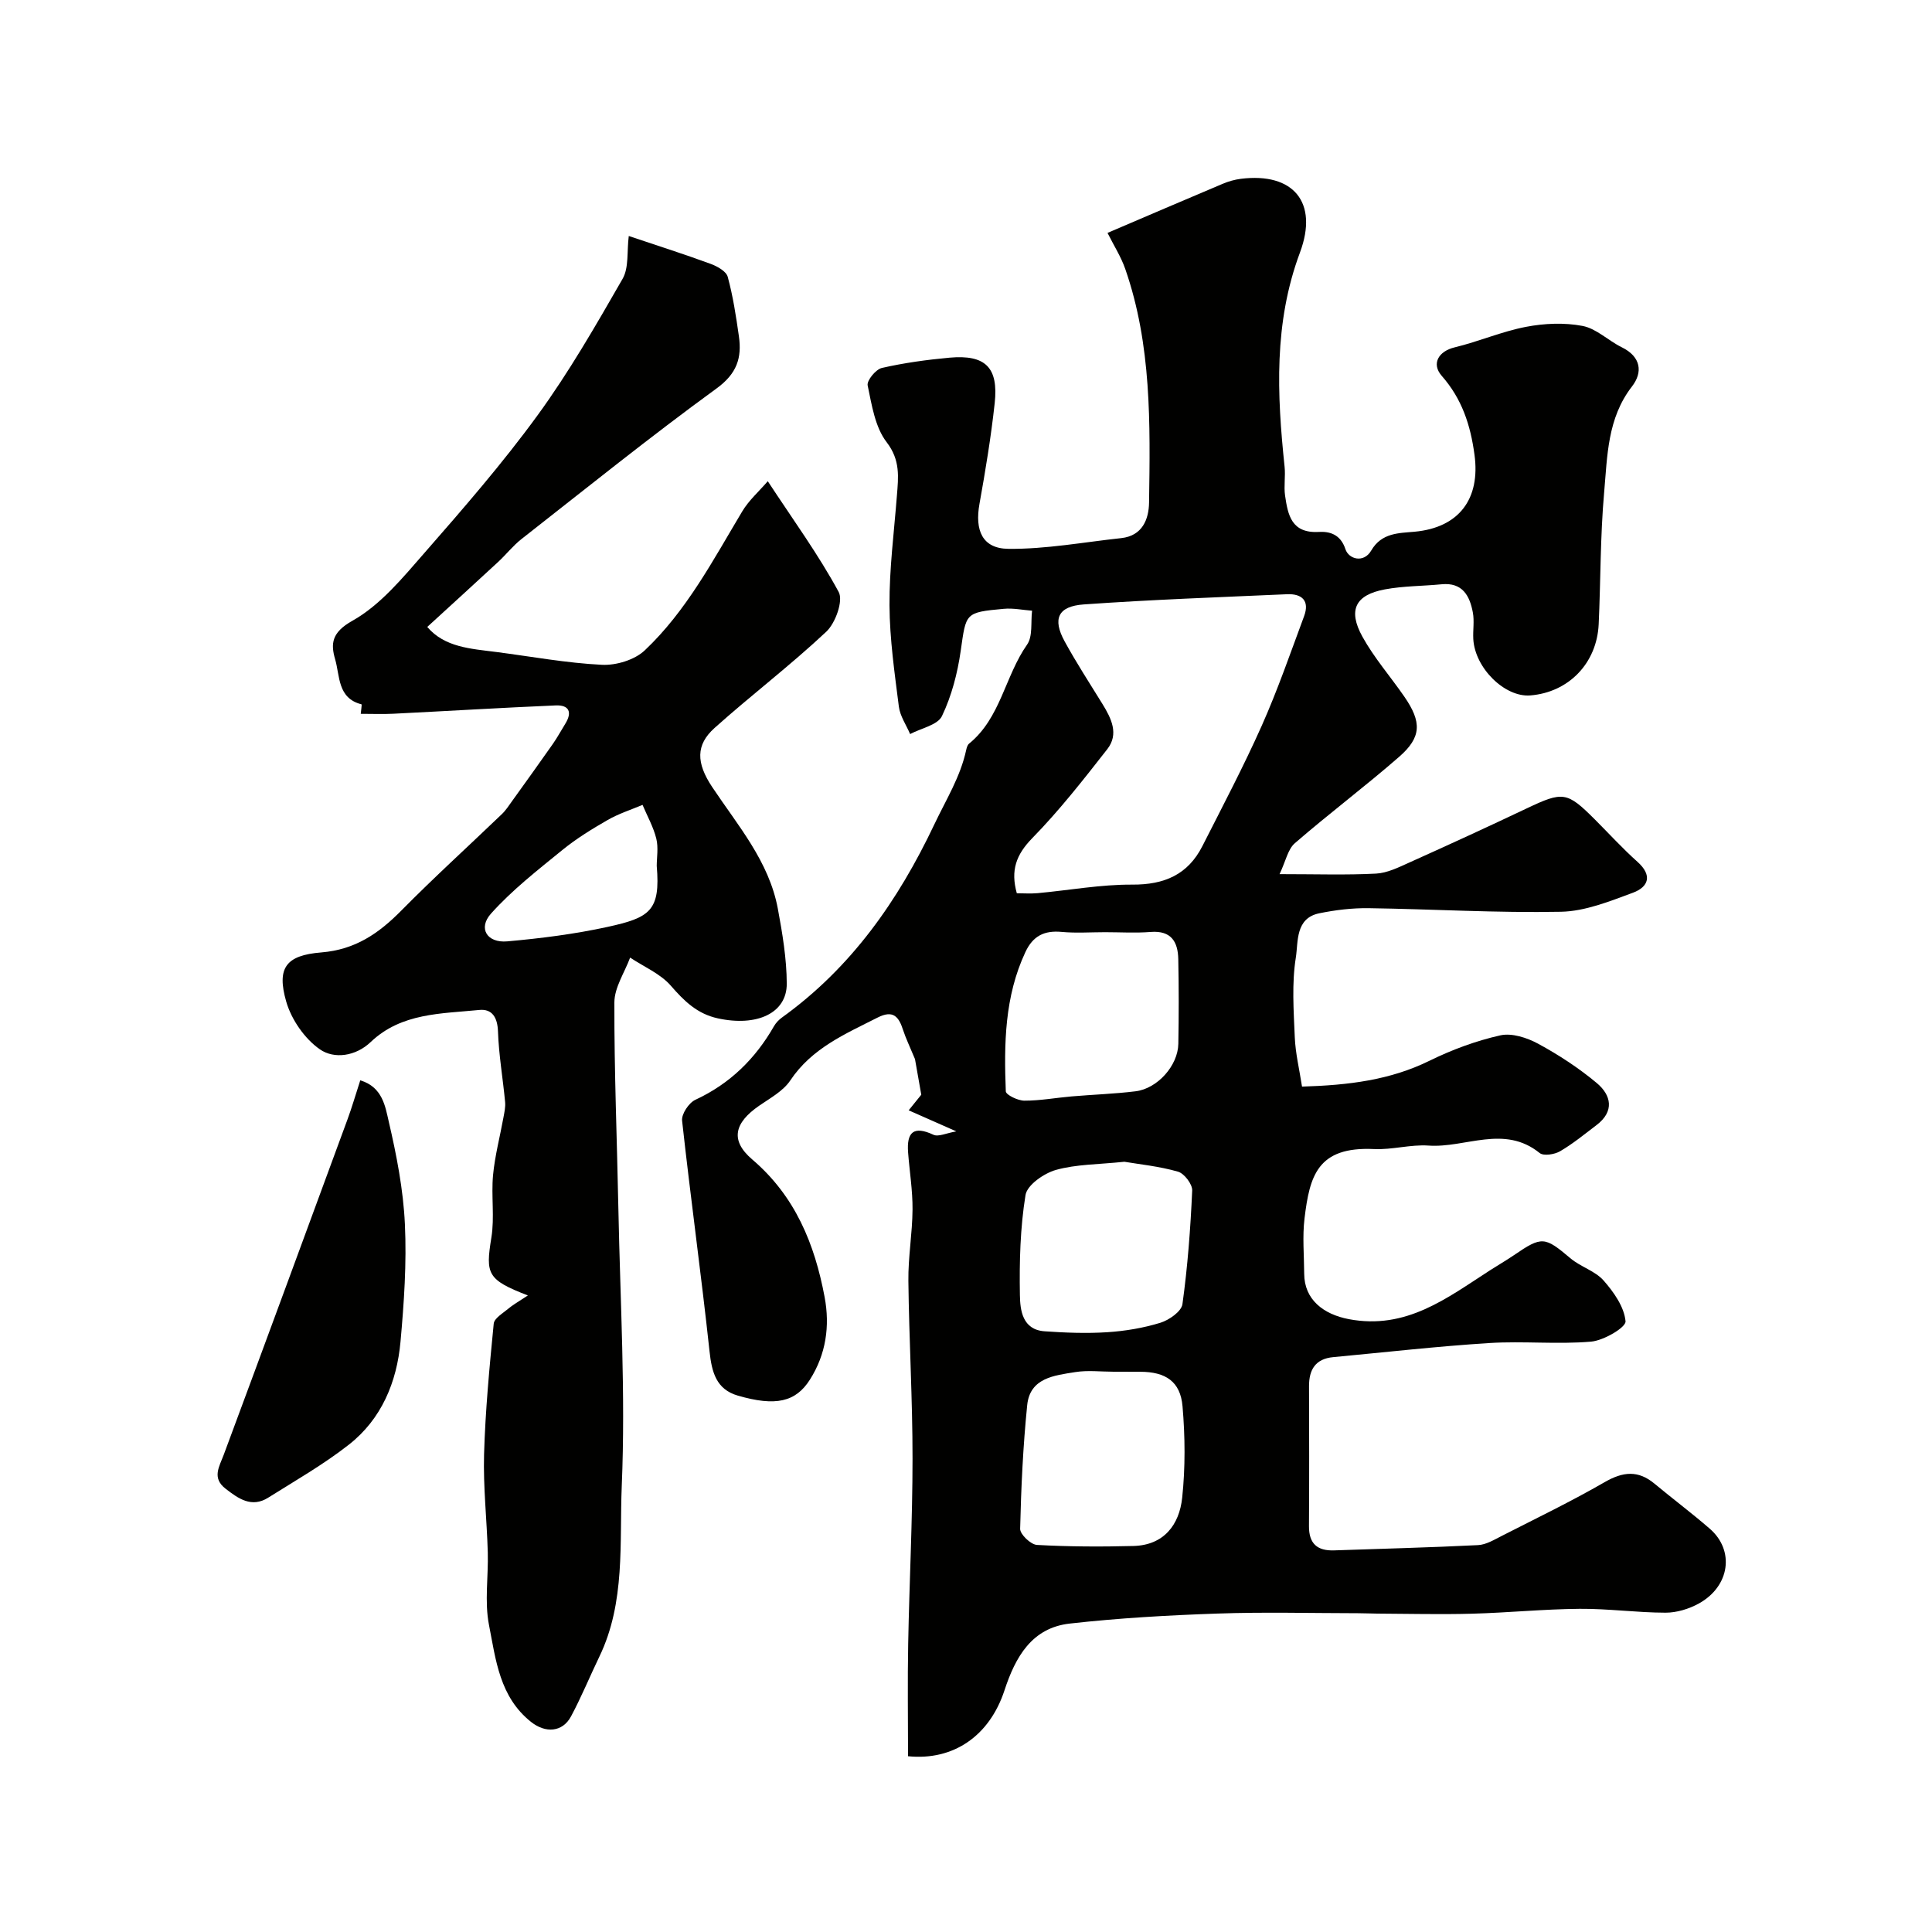
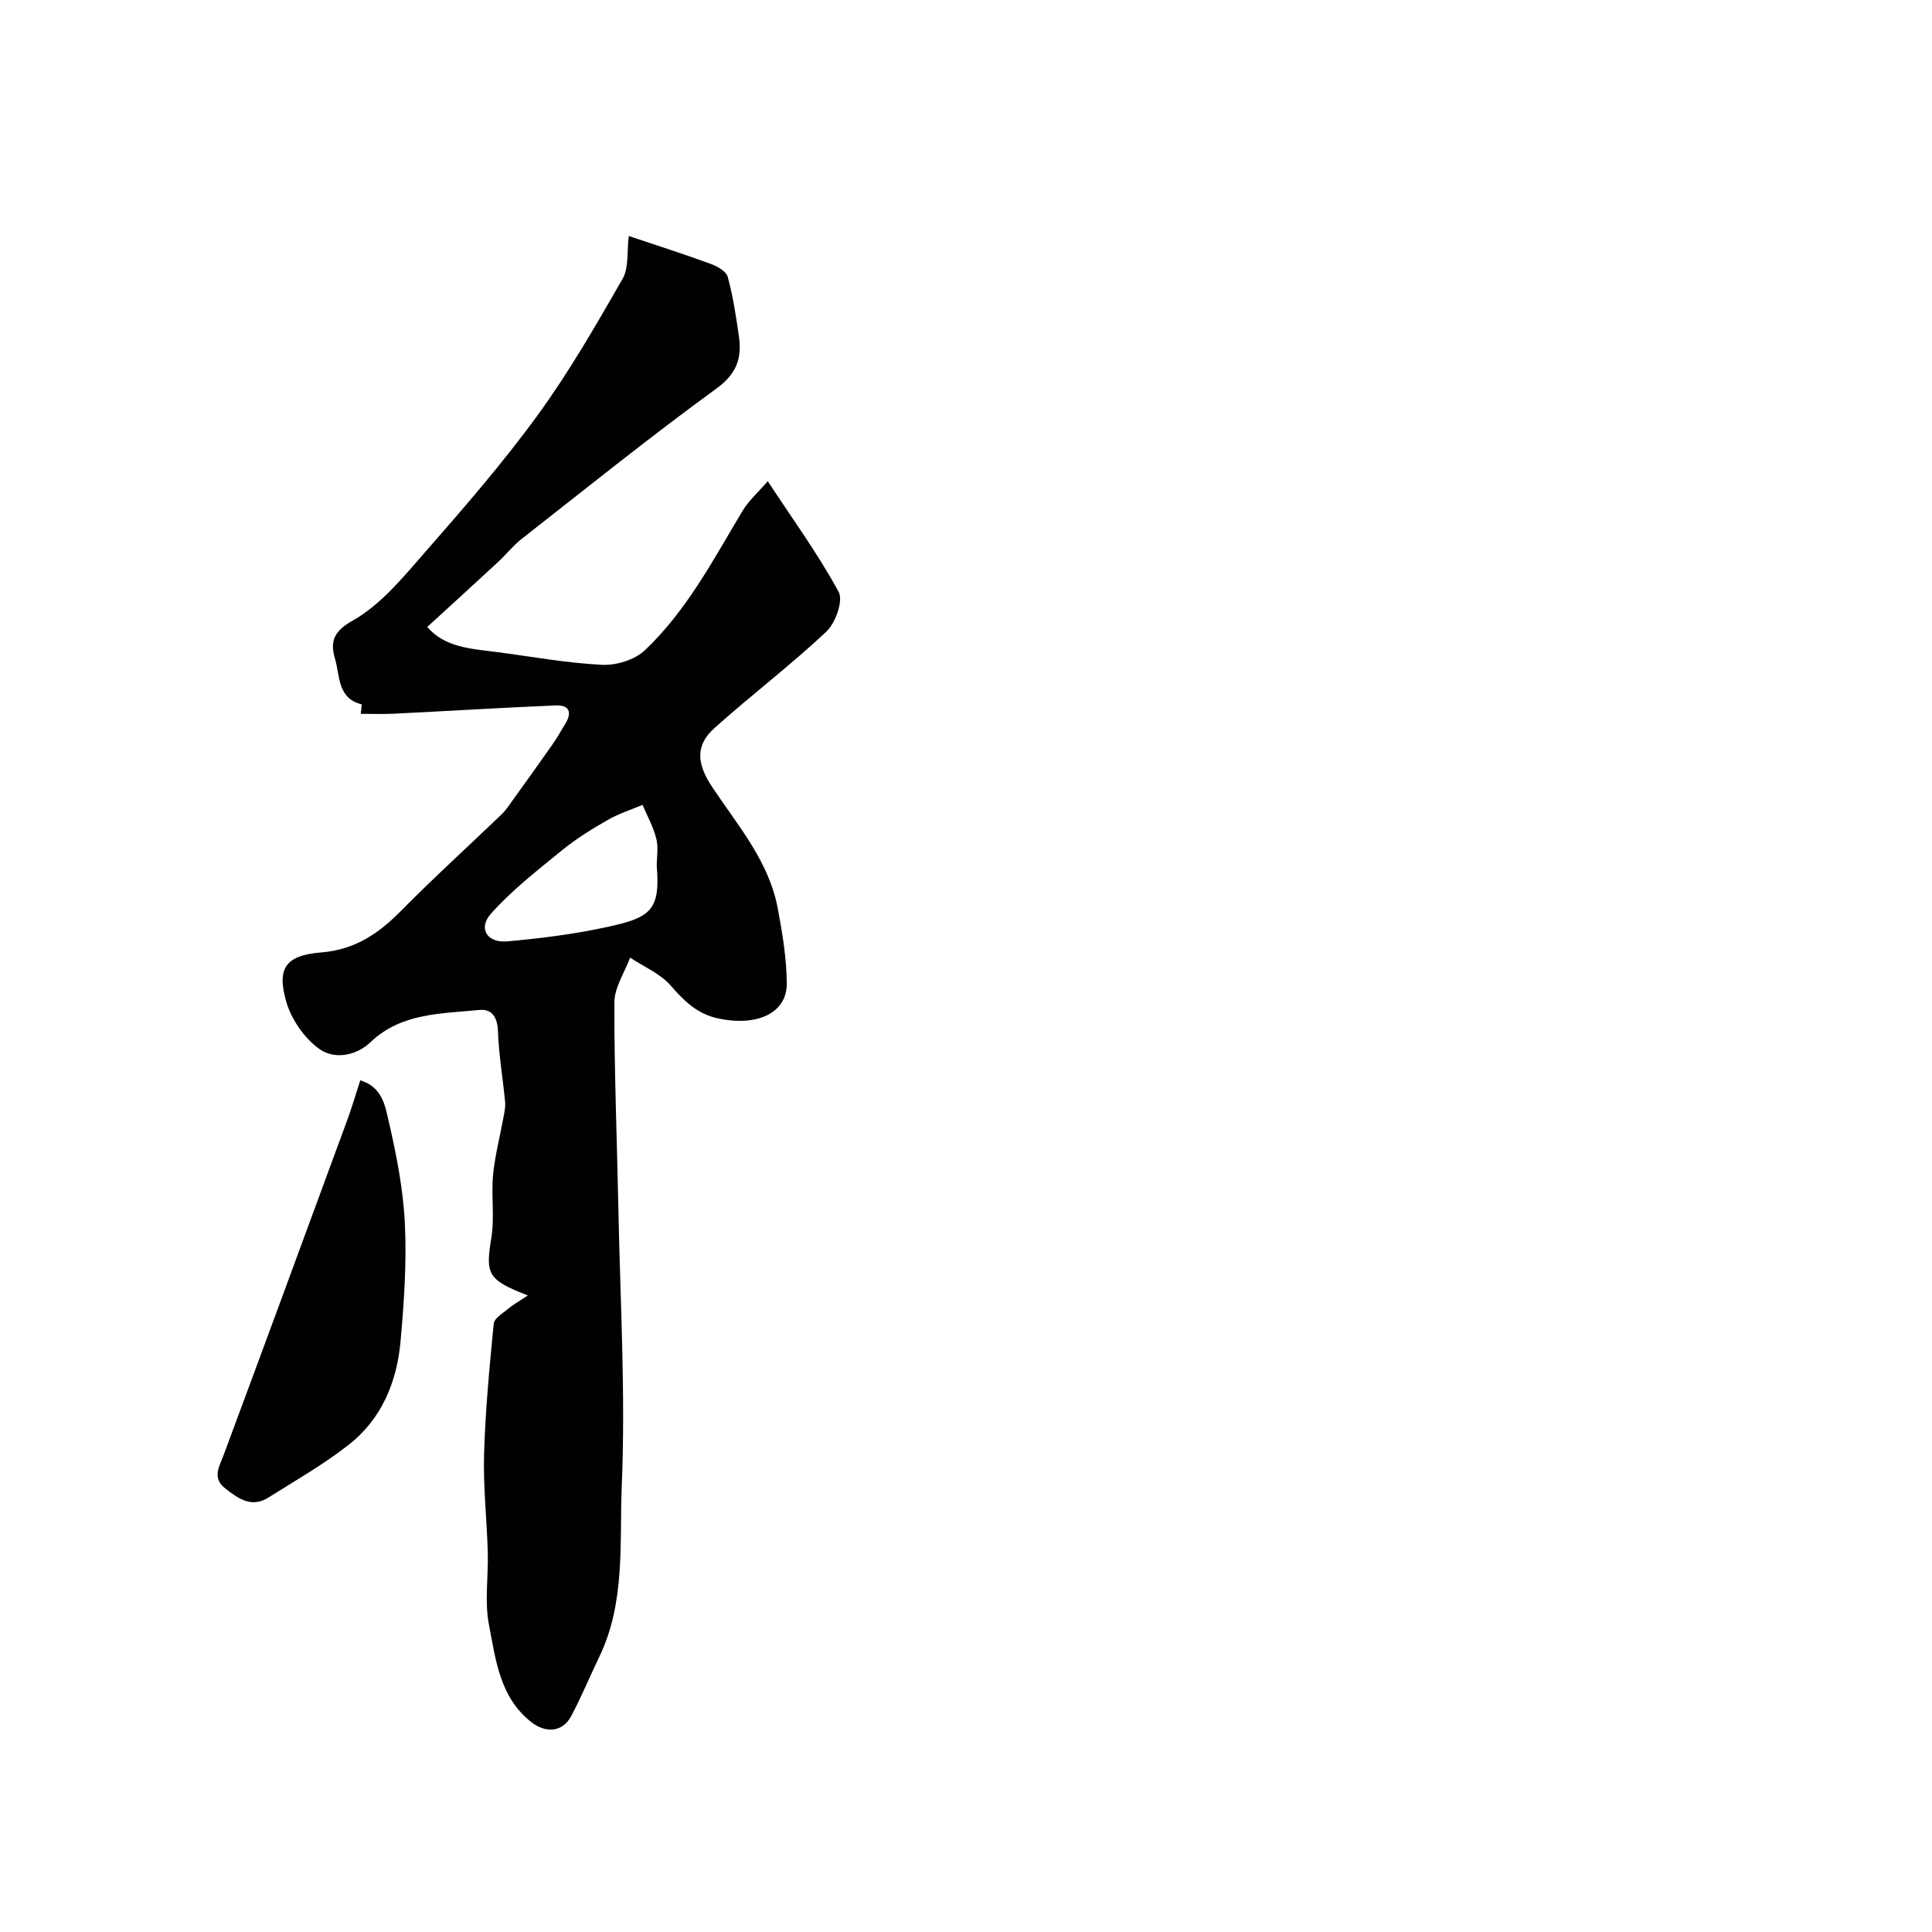
<svg xmlns="http://www.w3.org/2000/svg" enable-background="new 0 0 400 400" viewBox="0 0 400 400">
  <g fill="#010100">
-     <path d="m188 363.61c0-7.73-.12-15.53.03-23.32.24-12.77.9-25.53.9-38.3.01-12.27-.72-24.53-.86-36.8-.06-4.93.83-9.87.86-14.8.03-3.93-.62-7.86-.92-11.8-.31-4.14 1.1-5.59 5.25-3.65 1.03.48 2.66-.35 4.74-.7-4.02-1.77-6.68-2.95-9.87-4.36 1.67-2.06 2.58-3.19 2.61-3.23-.62-3.51-1.07-6.06-1.3-7.37-1.12-2.7-1.9-4.3-2.45-5.98-.89-2.76-2.02-4.29-5.3-2.62-6.71 3.4-13.6 6.33-18.06 13-1.47 2.21-4.17 3.67-6.46 5.25-5.16 3.57-6.04 7.18-1.43 11.12 8.9 7.59 12.93 17.51 14.99 28.5 1.12 5.99.29 11.84-3.04 17.08-2.94 4.64-7.08 5.6-14.95 3.31-4.46-1.3-5.38-4.86-5.84-9.17-1.72-15.94-3.93-31.82-5.68-47.75-.15-1.37 1.4-3.7 2.75-4.32 7.15-3.32 12.41-8.48 16.27-15.23.4-.7 1.02-1.35 1.68-1.82 14.33-10.32 24.01-24.13 31.52-39.96 2.41-5.09 5.4-9.83 6.6-15.42.1-.46.26-1.03.6-1.31 6.54-5.32 7.42-13.97 12-20.49 1.22-1.73.74-4.65 1.04-7.03-1.95-.15-3.93-.57-5.86-.39-8.08.74-7.79.85-8.92 8.73-.66 4.61-1.88 9.31-3.88 13.48-.89 1.86-4.32 2.51-6.59 3.72-.8-1.89-2.08-3.71-2.33-5.67-.88-6.97-1.9-13.99-1.94-21-.04-7.54.94-15.09 1.53-22.64.31-3.9.75-7.39-2.12-11.12-2.4-3.12-3.08-7.69-3.93-11.75-.21-1.01 1.68-3.33 2.94-3.62 4.6-1.05 9.32-1.7 14.03-2.13 7.41-.66 10.14 2.02 9.33 9.43-.76 6.98-1.91 13.93-3.15 20.84-.99 5.49.59 9.26 5.99 9.31 7.78.08 15.58-1.38 23.37-2.22 4.39-.48 5.7-3.93 5.75-7.37.24-16.3.54-32.65-4.93-48.36-.88-2.54-2.38-4.87-3.67-7.46 7.98-3.41 15.91-6.82 23.86-10.17 1.18-.5 2.47-.87 3.75-1.03 10.84-1.35 16.12 4.84 12.23 15.27-5.44 14.57-4.75 29.36-3.18 44.33.21 1.98-.18 4.03.1 5.99.59 4.01 1.31 7.85 7.01 7.52 2.12-.12 4.46.42 5.49 3.58.68 2.07 3.79 2.94 5.34.27 2.14-3.69 5.74-3.6 8.95-3.89 9.29-.85 13.66-6.86 12.43-15.92-.84-6.25-2.62-11.61-6.78-16.35-2.22-2.54-.63-5.11 2.66-5.9 4.98-1.2 9.77-3.29 14.78-4.25 3.8-.73 7.94-.91 11.71-.19 2.88.55 5.34 3.06 8.12 4.42 4 1.96 4.39 5.18 2.11 8.12-5.11 6.59-5.09 14.4-5.76 21.94-.81 9.06-.71 18.19-1.13 27.28-.38 8.1-6.24 14.11-14.16 14.74-5.28.42-11.47-5.67-11.8-11.67-.1-1.83.24-3.71-.09-5.49-.65-3.48-2.15-6.28-6.49-5.85-3.91.38-7.9.34-11.75 1.06-6.08 1.14-7.67 4.26-4.63 9.78 2.43 4.4 5.81 8.26 8.68 12.42 3.63 5.26 3.58 8.4-1.07 12.46-7.04 6.14-14.53 11.76-21.59 17.88-1.45 1.25-1.88 3.69-3.17 6.41 7.67 0 13.83.21 19.97-.11 2.33-.12 4.67-1.29 6.87-2.28 8.14-3.66 16.27-7.39 24.33-11.22 7.49-3.55 8.32-3.49 14.06 2.24 2.95 2.95 5.76 6.04 8.86 8.81 3.15 2.81 2.32 5.2-.93 6.41-4.82 1.78-9.89 3.84-14.9 3.94-13.25.26-26.53-.55-39.79-.74-3.42-.05-6.9.37-10.26 1.06-4.98 1.02-4.33 5.93-4.84 9.15-.86 5.38-.45 11-.22 16.5.14 3.34.95 6.65 1.5 10.23 9.66-.29 18.25-1.35 26.41-5.36 4.64-2.28 9.61-4.12 14.64-5.25 2.39-.54 5.55.49 7.85 1.74 4.26 2.31 8.4 5.02 12.11 8.12 3.02 2.52 3.73 5.87-.05 8.73-2.47 1.87-4.88 3.86-7.54 5.41-1.14.66-3.4 1.02-4.22.36-7.36-5.95-15.37-1-23-1.54-3.73-.26-7.55.9-11.29.72-11.74-.56-13.33 5.6-14.39 14.34-.46 3.78-.09 7.66-.07 11.49.03 5.32 3.95 8.38 9.26 9.39 11.87 2.24 20.3-4.37 29.2-10.11 1.64-1.06 3.34-2.03 4.95-3.13 5.83-3.99 6.37-3.87 11.72.64 2.09 1.77 5.09 2.6 6.85 4.59 2.12 2.4 4.29 5.5 4.55 8.45.11 1.26-4.51 3.98-7.13 4.21-6.97.6-14.05-.15-21.05.29-10.8.68-21.56 1.91-32.34 2.92-3.65.34-5.02 2.55-5.01 6.01.03 9.66.05 19.33-.01 28.99-.02 3.61 1.71 5.13 5.2 5.01 9.93-.35 19.87-.59 29.79-1.09 1.68-.08 3.37-1.12 4.95-1.92 7.14-3.64 14.36-7.13 21.3-11.13 3.77-2.17 6.9-2.5 10.3.33 3.78 3.15 7.73 6.1 11.45 9.33 5.18 4.5 4.16 11.9-2.24 15.46-2.05 1.14-4.6 1.92-6.92 1.92-5.93-.01-11.87-.85-17.8-.8-7.43.06-14.85.81-22.28 1.01-6.53.18-13.08.01-19.62-.02-1.33-.01-2.66-.08-4-.08-9.69-.01-19.38-.27-29.05.07-10.21.35-20.44.93-30.59 2.07-7.89.88-11.28 6.94-13.54 13.85-3.1 9.41-10.56 14.57-19.96 13.62zm22.52-178.67c1.39 0 2.86.11 4.31-.02 6.54-.6 13.07-1.81 19.6-1.77 6.64.04 11.52-2.07 14.52-7.99 4.19-8.26 8.52-16.47 12.29-24.93 3.29-7.39 5.94-15.07 8.76-22.66 1.19-3.21-.47-4.68-3.54-4.54-14.03.62-28.07 1.12-42.08 2.11-5.36.38-6.5 2.99-3.97 7.63 2.42 4.43 5.19 8.68 7.84 12.98 1.84 2.99 3.45 6.22 1 9.36-4.96 6.34-9.94 12.71-15.56 18.45-3.31 3.4-4.49 6.64-3.17 11.38zm20.06 99.06c-2.66 0-5.38-.34-7.97.08-4.3.69-9.37 1.17-9.94 6.84-.86 8.5-1.26 17.06-1.46 25.6-.03 1.14 2.2 3.27 3.48 3.34 6.64.37 13.31.39 19.96.22 6.33-.16 9.52-4.4 10.11-10 .66-6.25.61-12.65.07-18.92-.44-5.14-3.5-7.14-8.76-7.15-1.84-.01-3.67-.01-5.49-.01zm2.21-43.47c-5.42.57-9.97.51-14.17 1.69-2.48.7-5.97 3.12-6.3 5.21-1.1 6.79-1.28 13.79-1.16 20.69.05 3.13.5 7.19 5.12 7.51 4.31.3 8.67.47 12.98.19 3.7-.24 7.46-.87 11-1.96 1.8-.56 4.34-2.34 4.55-3.84 1.08-7.79 1.67-15.67 2.02-23.53.06-1.31-1.64-3.54-2.94-3.91-3.89-1.12-7.97-1.52-11.1-2.05zm-4.01-47.53c-3 0-6.01.22-8.99-.06-3.58-.33-5.92.82-7.49 4.17-4.32 9.22-4.44 19.01-4.06 28.84.03.73 2.5 1.93 3.84 1.93 3.26.01 6.52-.6 9.78-.88 4.42-.38 8.86-.52 13.25-1.06 4.54-.56 8.77-5.32 8.85-9.82.11-5.85.11-11.7-.01-17.54-.07-3.58-1.45-5.96-5.7-5.63-3.13.25-6.31.05-9.47.05z" />
    <path d="m109.29 268.21c-8.43-3.26-8.78-4.42-7.56-11.96.69-4.22-.05-8.66.35-12.95.38-4.01 1.43-7.95 2.15-11.92.19-1.06.45-2.16.35-3.21-.46-4.88-1.31-9.75-1.48-14.64-.1-2.92-1.25-4.69-3.86-4.43-7.88.79-16.13.58-22.49 6.64-3.14 2.99-7.58 3.55-10.5 1.53-3.17-2.19-5.93-6.19-7-9.93-1.98-6.92-.09-9.56 7.27-10.15 7.03-.57 11.89-3.93 16.56-8.66 6.75-6.84 13.88-13.31 20.82-19.97.82-.78 1.45-1.77 2.12-2.7 2.83-3.94 5.67-7.88 8.45-11.85.93-1.33 1.7-2.77 2.56-4.15 1.5-2.42.79-3.93-1.99-3.81-11.2.48-22.39 1.16-33.58 1.72-2.15.11-4.3.02-6.77.02.05-.64.26-1.94.15-1.97-4.98-1.25-4.45-5.89-5.45-9.31-.95-3.25-.73-5.57 3.56-7.98 5.8-3.25 10.42-8.9 14.94-14.07 8.1-9.26 16.2-18.58 23.43-28.51 6.51-8.94 12.06-18.61 17.58-28.22 1.33-2.31.87-5.65 1.28-8.87 5.96 2 11.5 3.77 16.95 5.77 1.37.5 3.23 1.54 3.54 2.69 1.09 4.01 1.72 8.16 2.31 12.29.64 4.47-.4 7.74-4.62 10.81-13.75 10.01-27.01 20.7-40.4 31.19-1.76 1.38-3.16 3.19-4.81 4.72-4.82 4.46-9.68 8.89-14.69 13.47 3.6 4.24 9.03 4.51 14.3 5.19 7.28.94 14.54 2.29 21.85 2.65 2.95.15 6.79-1.01 8.88-2.99 8.64-8.16 14.14-18.68 20.18-28.77 1.36-2.28 3.45-4.12 5.29-6.25 5.3 8.07 10.51 15.22 14.68 22.93.99 1.83-.67 6.45-2.57 8.23-7.41 6.96-15.54 13.13-23.12 19.92-3.92 3.51-3.83 7.24-.49 12.25 5.31 7.97 11.75 15.37 13.58 25.16.95 5.12 1.83 10.35 1.85 15.54.02 6.13-6.2 8.94-14.27 7.18-4.27-.93-6.97-3.58-9.74-6.77-2.17-2.49-5.57-3.91-8.42-5.81-1.14 3.09-3.25 6.18-3.26 9.28-.04 14.26.55 28.52.83 42.78.38 19.09 1.5 38.22.7 57.27-.49 11.79.8 24.11-4.63 35.38-1.98 4.11-3.72 8.36-5.87 12.38-1.8 3.36-5.34 3.48-8.25 1.18-6.56-5.18-7.33-12.9-8.74-20.1-.95-4.84-.11-10.01-.25-15.03-.19-6.77-.96-13.54-.77-20.3.26-9.03 1.12-18.05 2-27.05.11-1.11 1.84-2.12 2.94-3.04.96-.83 2.12-1.47 4.13-2.8zm26.68-88.93c0-1.69.37-3.77-.09-5.65-.6-2.42-1.87-4.67-2.85-6.99-2.42 1.02-4.96 1.83-7.22 3.13-3.24 1.86-6.46 3.84-9.35 6.19-5.13 4.18-10.43 8.3-14.81 13.2-2.72 3.04-.81 6.11 3.36 5.74 6.96-.62 13.94-1.5 20.76-2.99 8.77-1.92 11-3.32 10.2-12.63z" />
    <path d="m74.59 223.67c4.63 1.39 5.18 5.45 5.9 8.55 1.62 6.97 3.01 14.11 3.34 21.24.38 8.08-.18 16.25-.91 24.33-.76 8.37-3.93 16.01-10.69 21.31-5.23 4.1-11.06 7.43-16.71 10.98-3.43 2.16-6.18.19-8.83-1.87-2.86-2.22-1.3-4.53-.36-7.04 8.6-23.13 17.11-46.29 25.63-69.45.9-2.44 1.62-4.94 2.63-8.05z" />
  </g>
</svg>